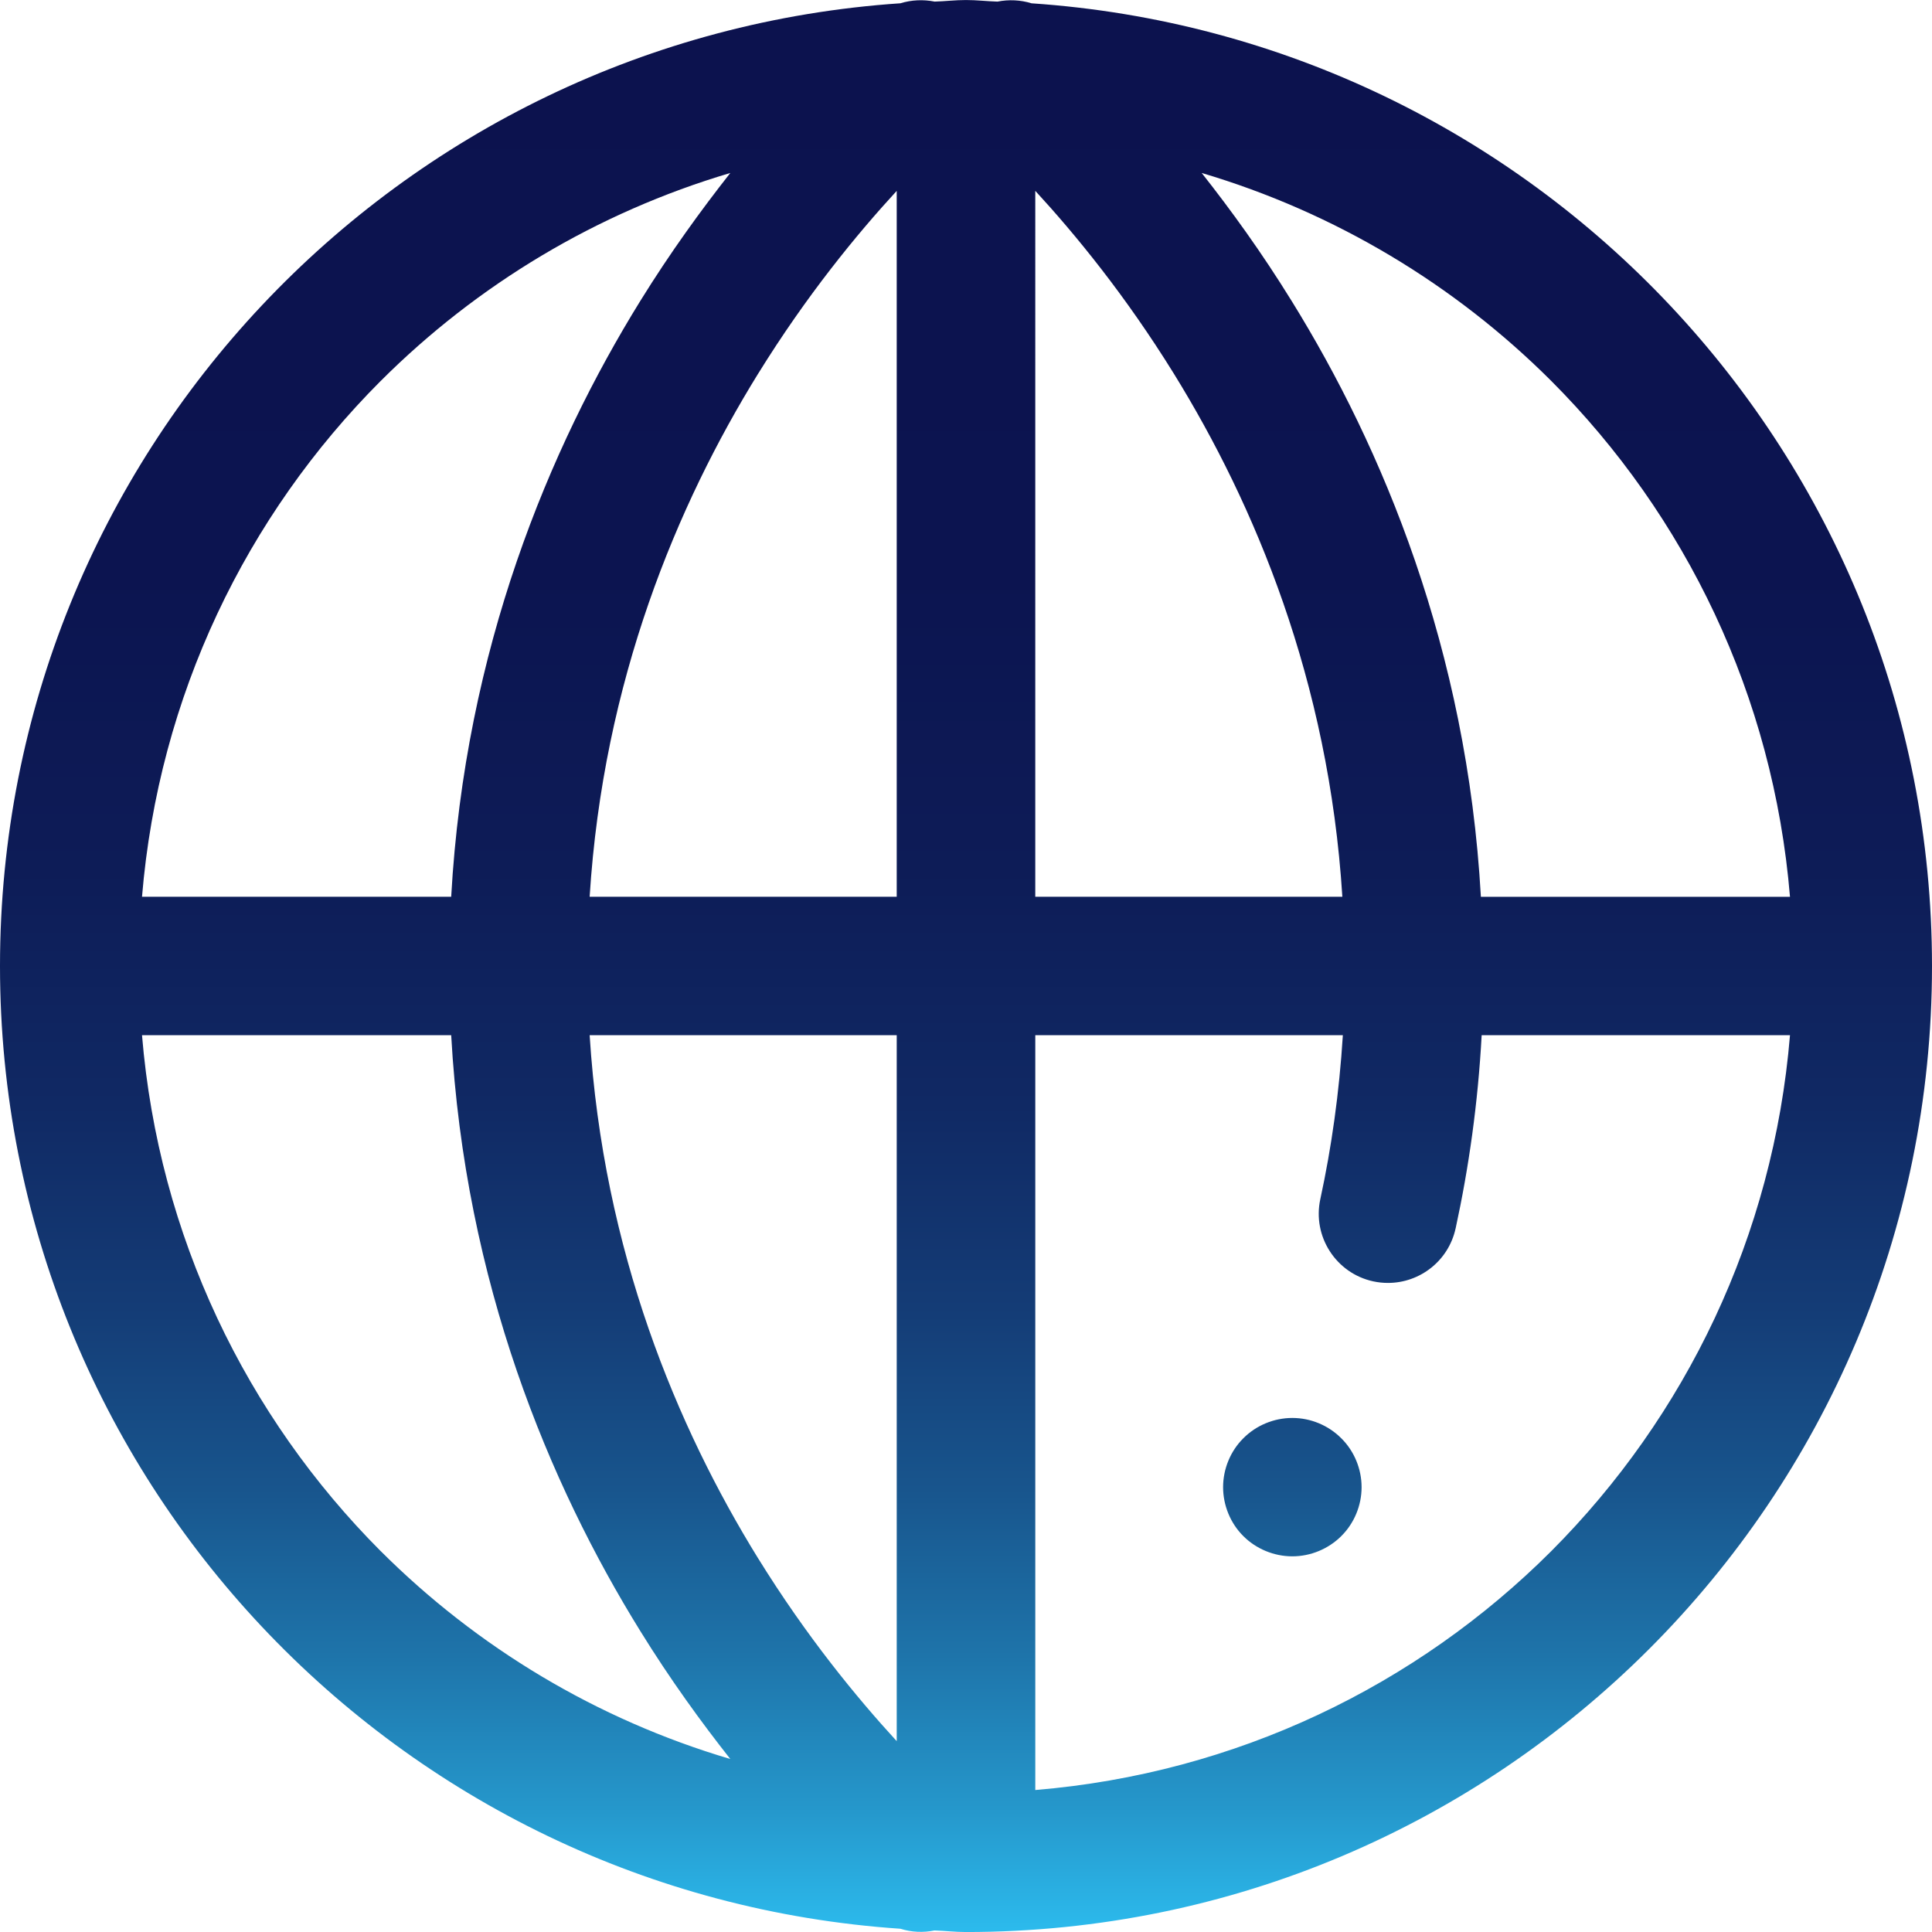
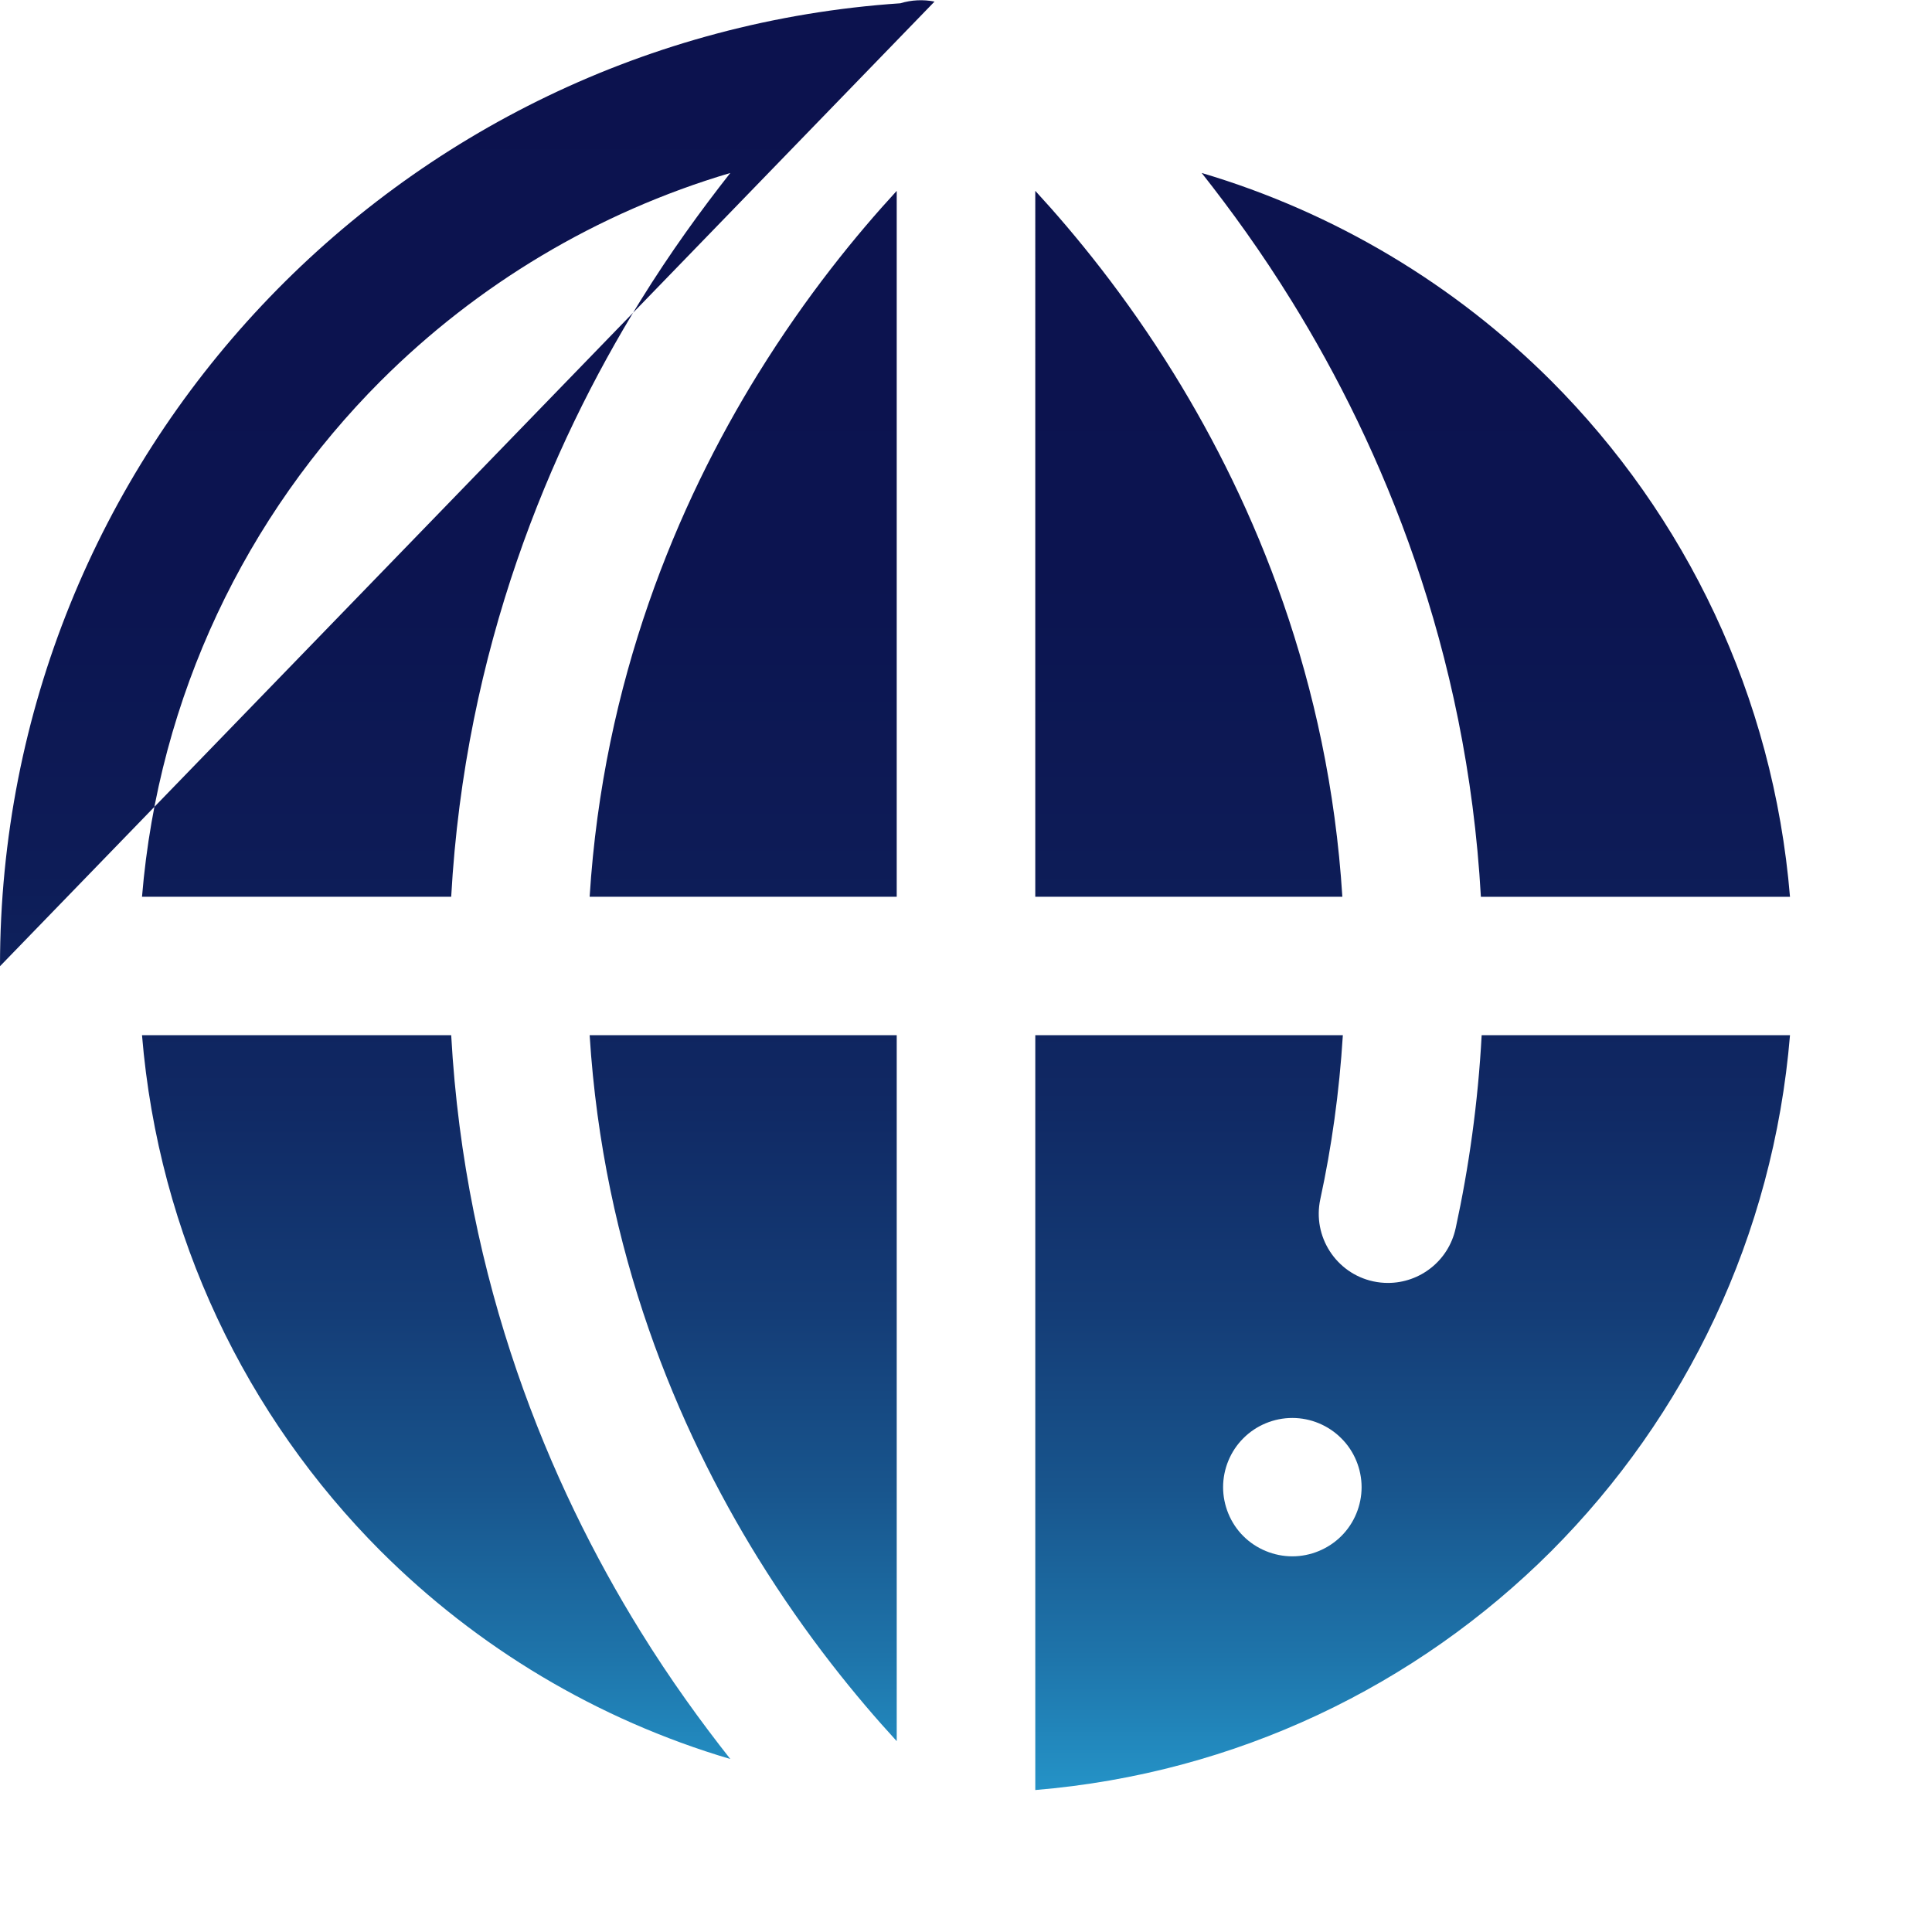
<svg xmlns="http://www.w3.org/2000/svg" id="b" width="67.779" height="67.779" viewBox="0 0 67.779 67.779">
  <defs>
    <style>.e{fill:url(#d);}</style>
    <linearGradient id="d" x1="33.889" y1="67.779" x2="33.889" y2="0" gradientUnits="userSpaceOnUse">
      <stop offset="0" stop-color="#2cbbed" />
      <stop offset=".064" stop-color="#2597cb" />
      <stop offset=".143" stop-color="#1e74aa" />
      <stop offset=".229" stop-color="#18558d" />
      <stop offset=".323" stop-color="#143c76" />
      <stop offset=".428" stop-color="#102964" />
      <stop offset=".55" stop-color="#0d1c57" />
      <stop offset=".704" stop-color="#0c1450" />
      <stop offset=".996" stop-color="#0c124e" />
      <stop offset="1" stop-color="#0c124e" />
    </linearGradient>
  </defs>
  <g id="c">
-     <path class="e" d="M43.619,50.458c-.453,.45-.71,1.078-.71,1.716s.258,1.267,.71,1.716c.452,.452,1.08,.71,1.719,.71s1.264-.258,1.717-.71c.455-.45,.713-1.078,.713-1.716s-.258-1.267-.713-1.716c-.453-.455-1.075-.713-1.717-.713s-1.267,.258-1.719,.713m-30.26,3.962c-4.716-4.727-7.793-11.05-8.377-18.103H15.829c.482,8.687,3.449,15.761,6.633,20.902,1.061,1.716,2.139,3.197,3.159,4.491-4.689-1.387-8.884-3.918-12.262-7.291m13.233,.244c-2.827-4.576-5.429-10.751-5.906-18.347h10.773v24.768c-1.396-1.522-3.159-3.661-4.867-6.422m24.475-11.568c.463-2.133,.784-4.395,.913-6.778h10.817c-.584,7.052-3.66,13.375-8.377,18.103-4.724,4.719-11.053,7.795-18.1,8.379v-26.482h10.79c-.126,2.021-.397,3.938-.79,5.75-.285,1.311,.551,2.605,1.856,2.887,.175,.038,.348,.055,.518,.055,1.119,0,2.125-.776,2.372-1.914M26.592,13.118c1.708-2.761,3.471-4.905,4.867-6.422V31.461h-10.773c.477-7.592,3.079-13.767,5.906-18.344m9.728-6.422c1.396,1.516,3.159,3.661,4.867,6.422,2.827,4.576,5.429,10.751,5.906,18.344h-10.773V6.696ZM13.359,13.362c3.378-3.375,7.573-5.904,12.262-7.294-1.02,1.297-2.098,2.778-3.159,4.491-3.183,5.147-6.15,12.216-6.633,20.902H4.982c.584-7.05,3.66-13.378,8.377-18.1m31.955-2.802c-1.058-1.714-2.133-3.194-3.156-4.491,4.686,1.39,8.884,3.921,12.262,7.294,4.716,4.722,7.793,11.05,8.377,18.1h-10.844c-.488-8.686-3.452-15.755-6.638-20.902M32.786,.055c-.397-.077-.809-.06-1.198,.06C13.948,1.308,.006,15.947,0,33.883v.014c.006,17.938,13.948,32.58,31.59,33.768,.389,.123,.798,.14,1.193,.06,.37,.011,.735,.055,1.105,.055,18.719,0,33.888-15.171,33.891-33.888-.003-17.941-13.951-32.583-31.59-33.776-.387-.12-.801-.137-1.195-.06-.368-.011-.732-.055-1.105-.055-.37,0-.732,.044-1.102,.055" />
+     <path class="e" d="M43.619,50.458c-.453,.45-.71,1.078-.71,1.716s.258,1.267,.71,1.716c.452,.452,1.08,.71,1.719,.71s1.264-.258,1.717-.71c.455-.45,.713-1.078,.713-1.716s-.258-1.267-.713-1.716c-.453-.455-1.075-.713-1.717-.713s-1.267,.258-1.719,.713m-30.26,3.962c-4.716-4.727-7.793-11.05-8.377-18.103H15.829c.482,8.687,3.449,15.761,6.633,20.902,1.061,1.716,2.139,3.197,3.159,4.491-4.689-1.387-8.884-3.918-12.262-7.291m13.233,.244c-2.827-4.576-5.429-10.751-5.906-18.347h10.773v24.768c-1.396-1.522-3.159-3.661-4.867-6.422m24.475-11.568c.463-2.133,.784-4.395,.913-6.778h10.817c-.584,7.052-3.66,13.375-8.377,18.103-4.724,4.719-11.053,7.795-18.1,8.379v-26.482h10.79c-.126,2.021-.397,3.938-.79,5.75-.285,1.311,.551,2.605,1.856,2.887,.175,.038,.348,.055,.518,.055,1.119,0,2.125-.776,2.372-1.914M26.592,13.118c1.708-2.761,3.471-4.905,4.867-6.422V31.461h-10.773c.477-7.592,3.079-13.767,5.906-18.344m9.728-6.422c1.396,1.516,3.159,3.661,4.867,6.422,2.827,4.576,5.429,10.751,5.906,18.344h-10.773V6.696ZM13.359,13.362c3.378-3.375,7.573-5.904,12.262-7.294-1.02,1.297-2.098,2.778-3.159,4.491-3.183,5.147-6.15,12.216-6.633,20.902H4.982c.584-7.05,3.66-13.378,8.377-18.1m31.955-2.802c-1.058-1.714-2.133-3.194-3.156-4.491,4.686,1.39,8.884,3.921,12.262,7.294,4.716,4.722,7.793,11.05,8.377,18.1h-10.844c-.488-8.686-3.452-15.755-6.638-20.902M32.786,.055c-.397-.077-.809-.06-1.198,.06C13.948,1.308,.006,15.947,0,33.883v.014" />
  </g>
</svg>